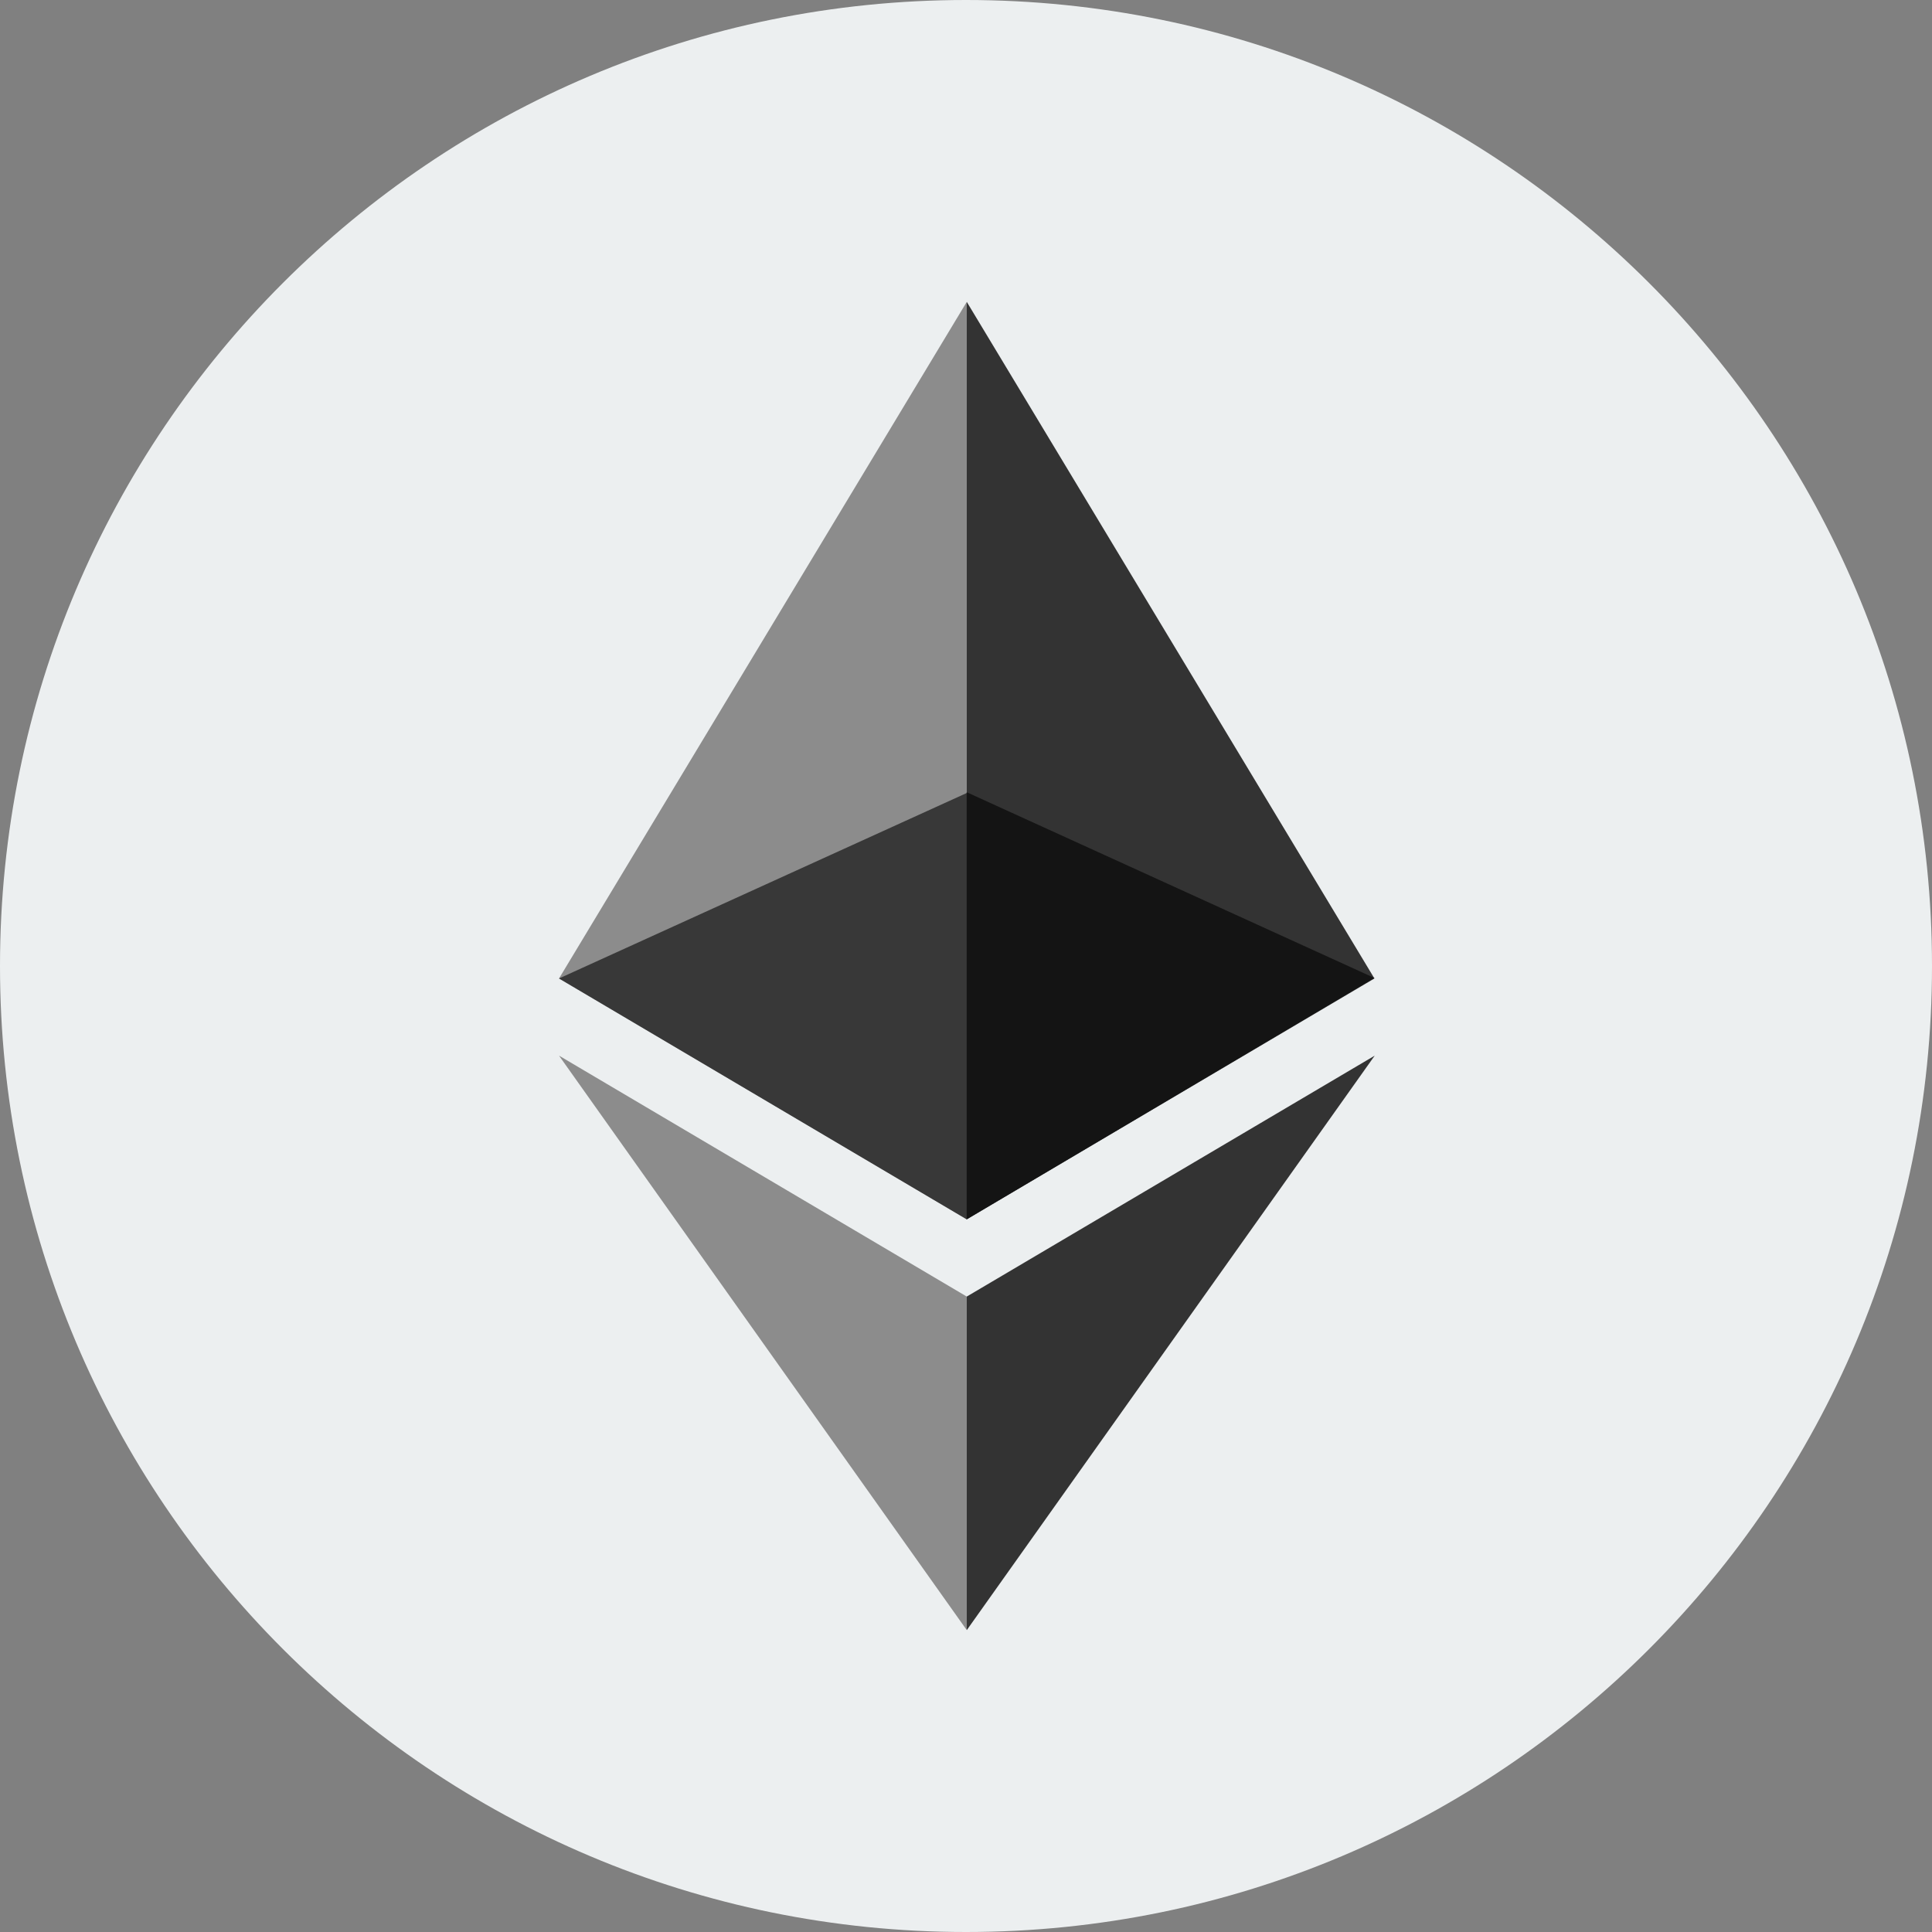
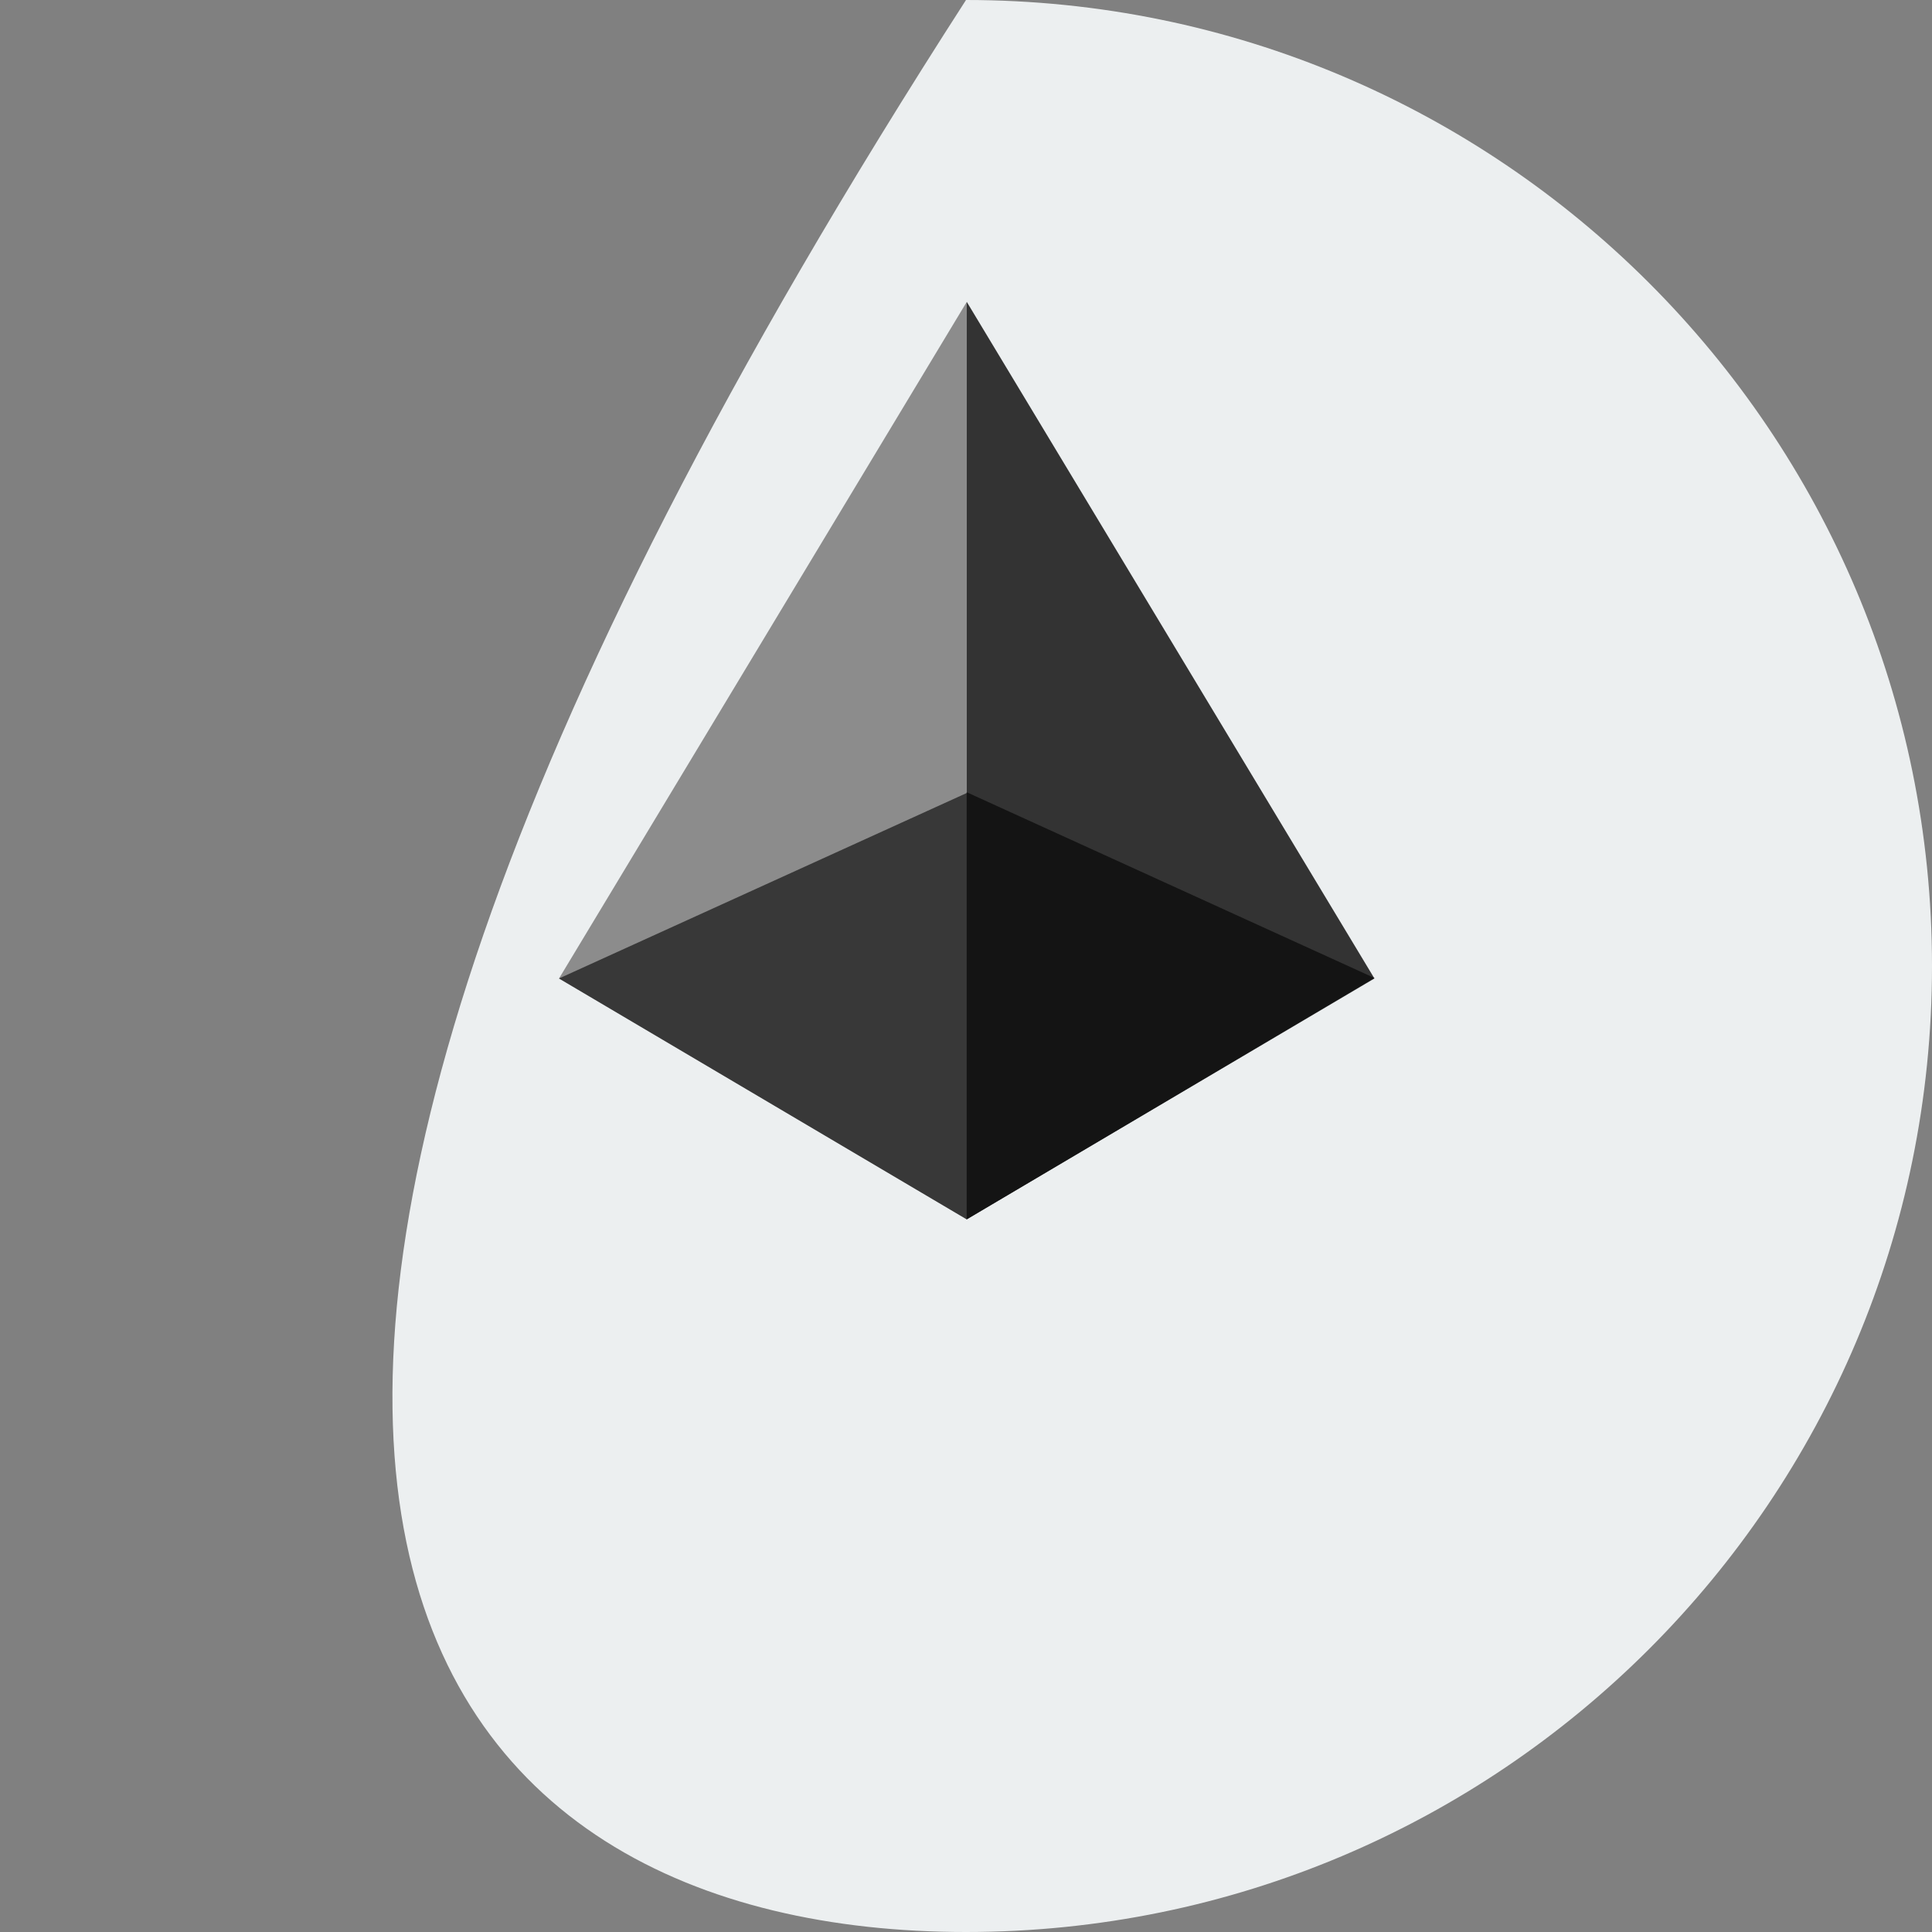
<svg xmlns="http://www.w3.org/2000/svg" width="20" height="20" viewBox="0 0 20 20" fill="none">
  <rect x="0" y="0" width="20" height="20" fill="#808080" stroke="none" />
  <g id="icon_chain_eth">
-     <path id="Fill 1" fill-rule="evenodd" clip-rule="evenodd" d="M10 0C4.477 0 0 4.477 0 10C0 15.523 4.477 20 10 20C15.523 20 20 15.523 20 10C20 4.477 15.523 0 10 0Z" fill="#ECEFF0" />
+     <path id="Fill 1" fill-rule="evenodd" clip-rule="evenodd" d="M10 0C0 15.523 4.477 20 10 20C15.523 20 20 15.523 20 10C20 4.477 15.523 0 10 0Z" fill="#ECEFF0" />
    <g id="ETH">
      <path id="Fill 1_2" fill-rule="evenodd" clip-rule="evenodd" d="M10.008 3.125L5.787 10.129L10.008 12.622V3.125Z" fill="#8C8C8C" />
      <path id="Fill 2" fill-rule="evenodd" clip-rule="evenodd" d="M10.008 3.125V12.622L14.228 10.129L10.008 3.125Z" fill="#333333" />
      <path id="Fill 3" fill-rule="evenodd" clip-rule="evenodd" d="M5.787 10.129L10.008 12.623V8.209L5.787 10.129Z" fill="#383838" />
-       <path id="Fill 4" fill-rule="evenodd" clip-rule="evenodd" d="M10.008 16.875V13.422L5.787 10.928L10.008 16.875Z" fill="#8C8C8C" />
-       <path id="Fill 5" fill-rule="evenodd" clip-rule="evenodd" d="M10.008 13.422V16.875L14.231 10.928L10.008 13.422Z" fill="#333333" />
      <path id="Fill 6" fill-rule="evenodd" clip-rule="evenodd" d="M10.007 12.623L14.228 10.124L10.007 8.201V12.623Z" fill="#141414" />
    </g>
  </g>
</svg>